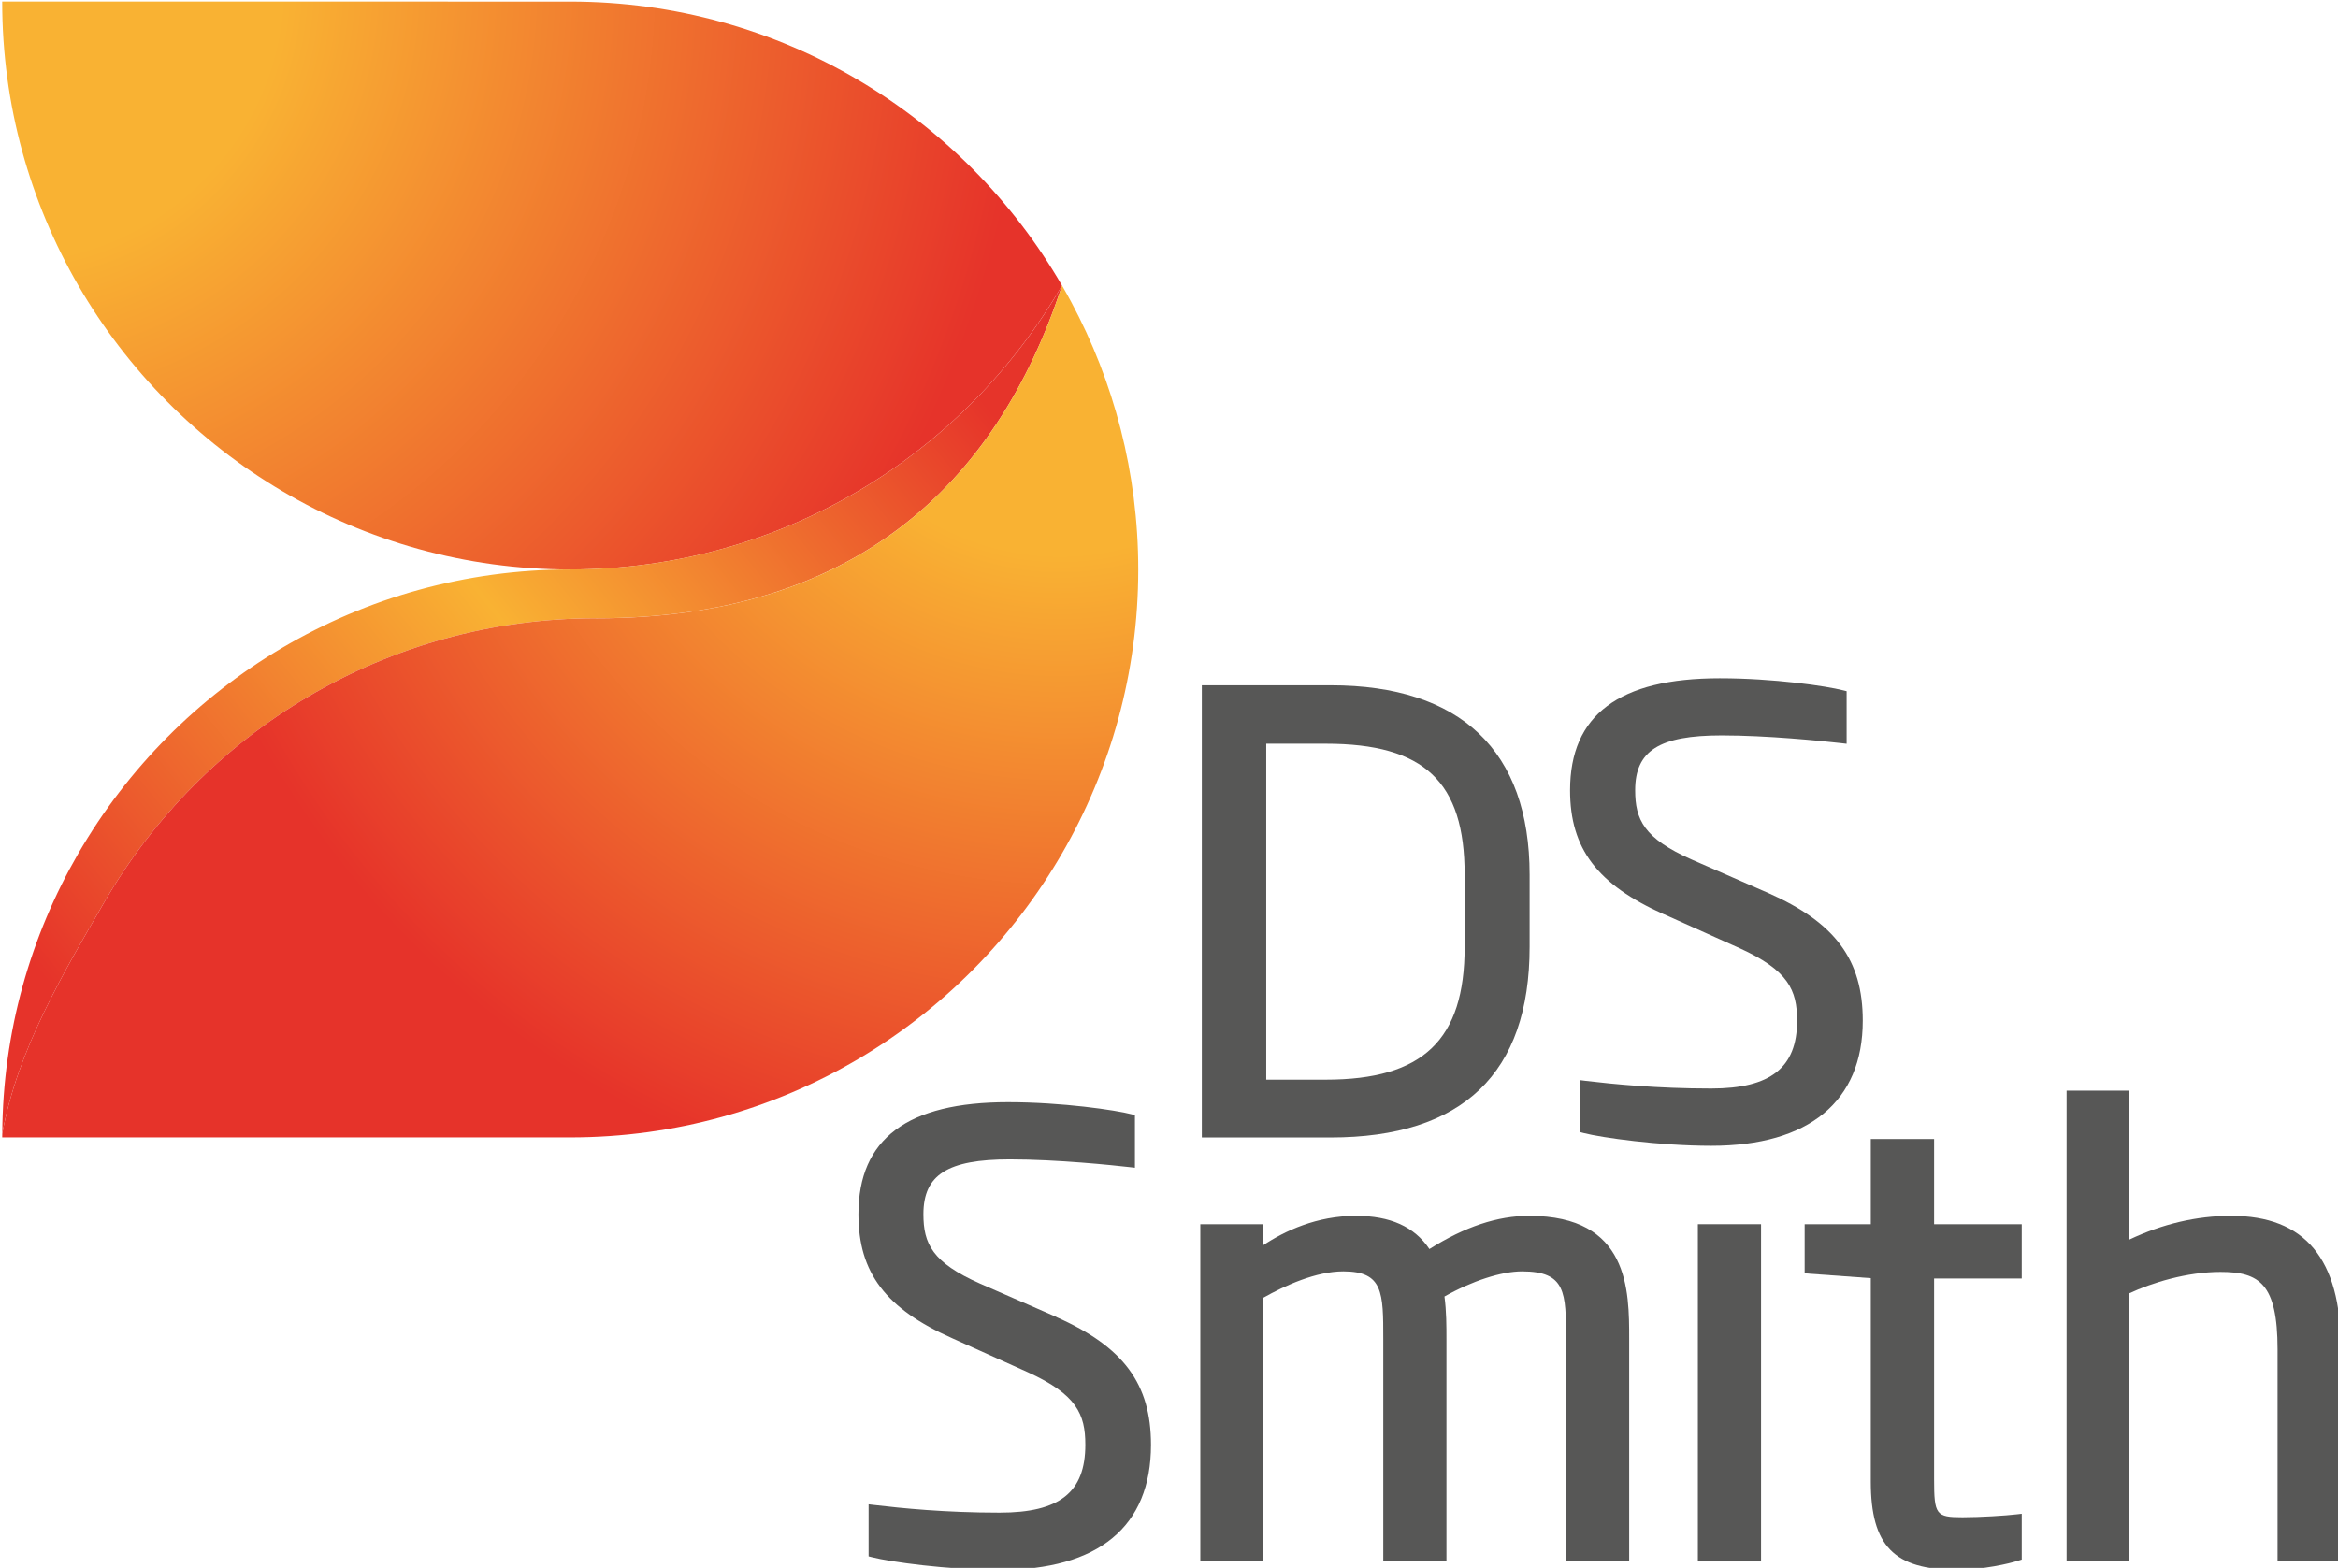
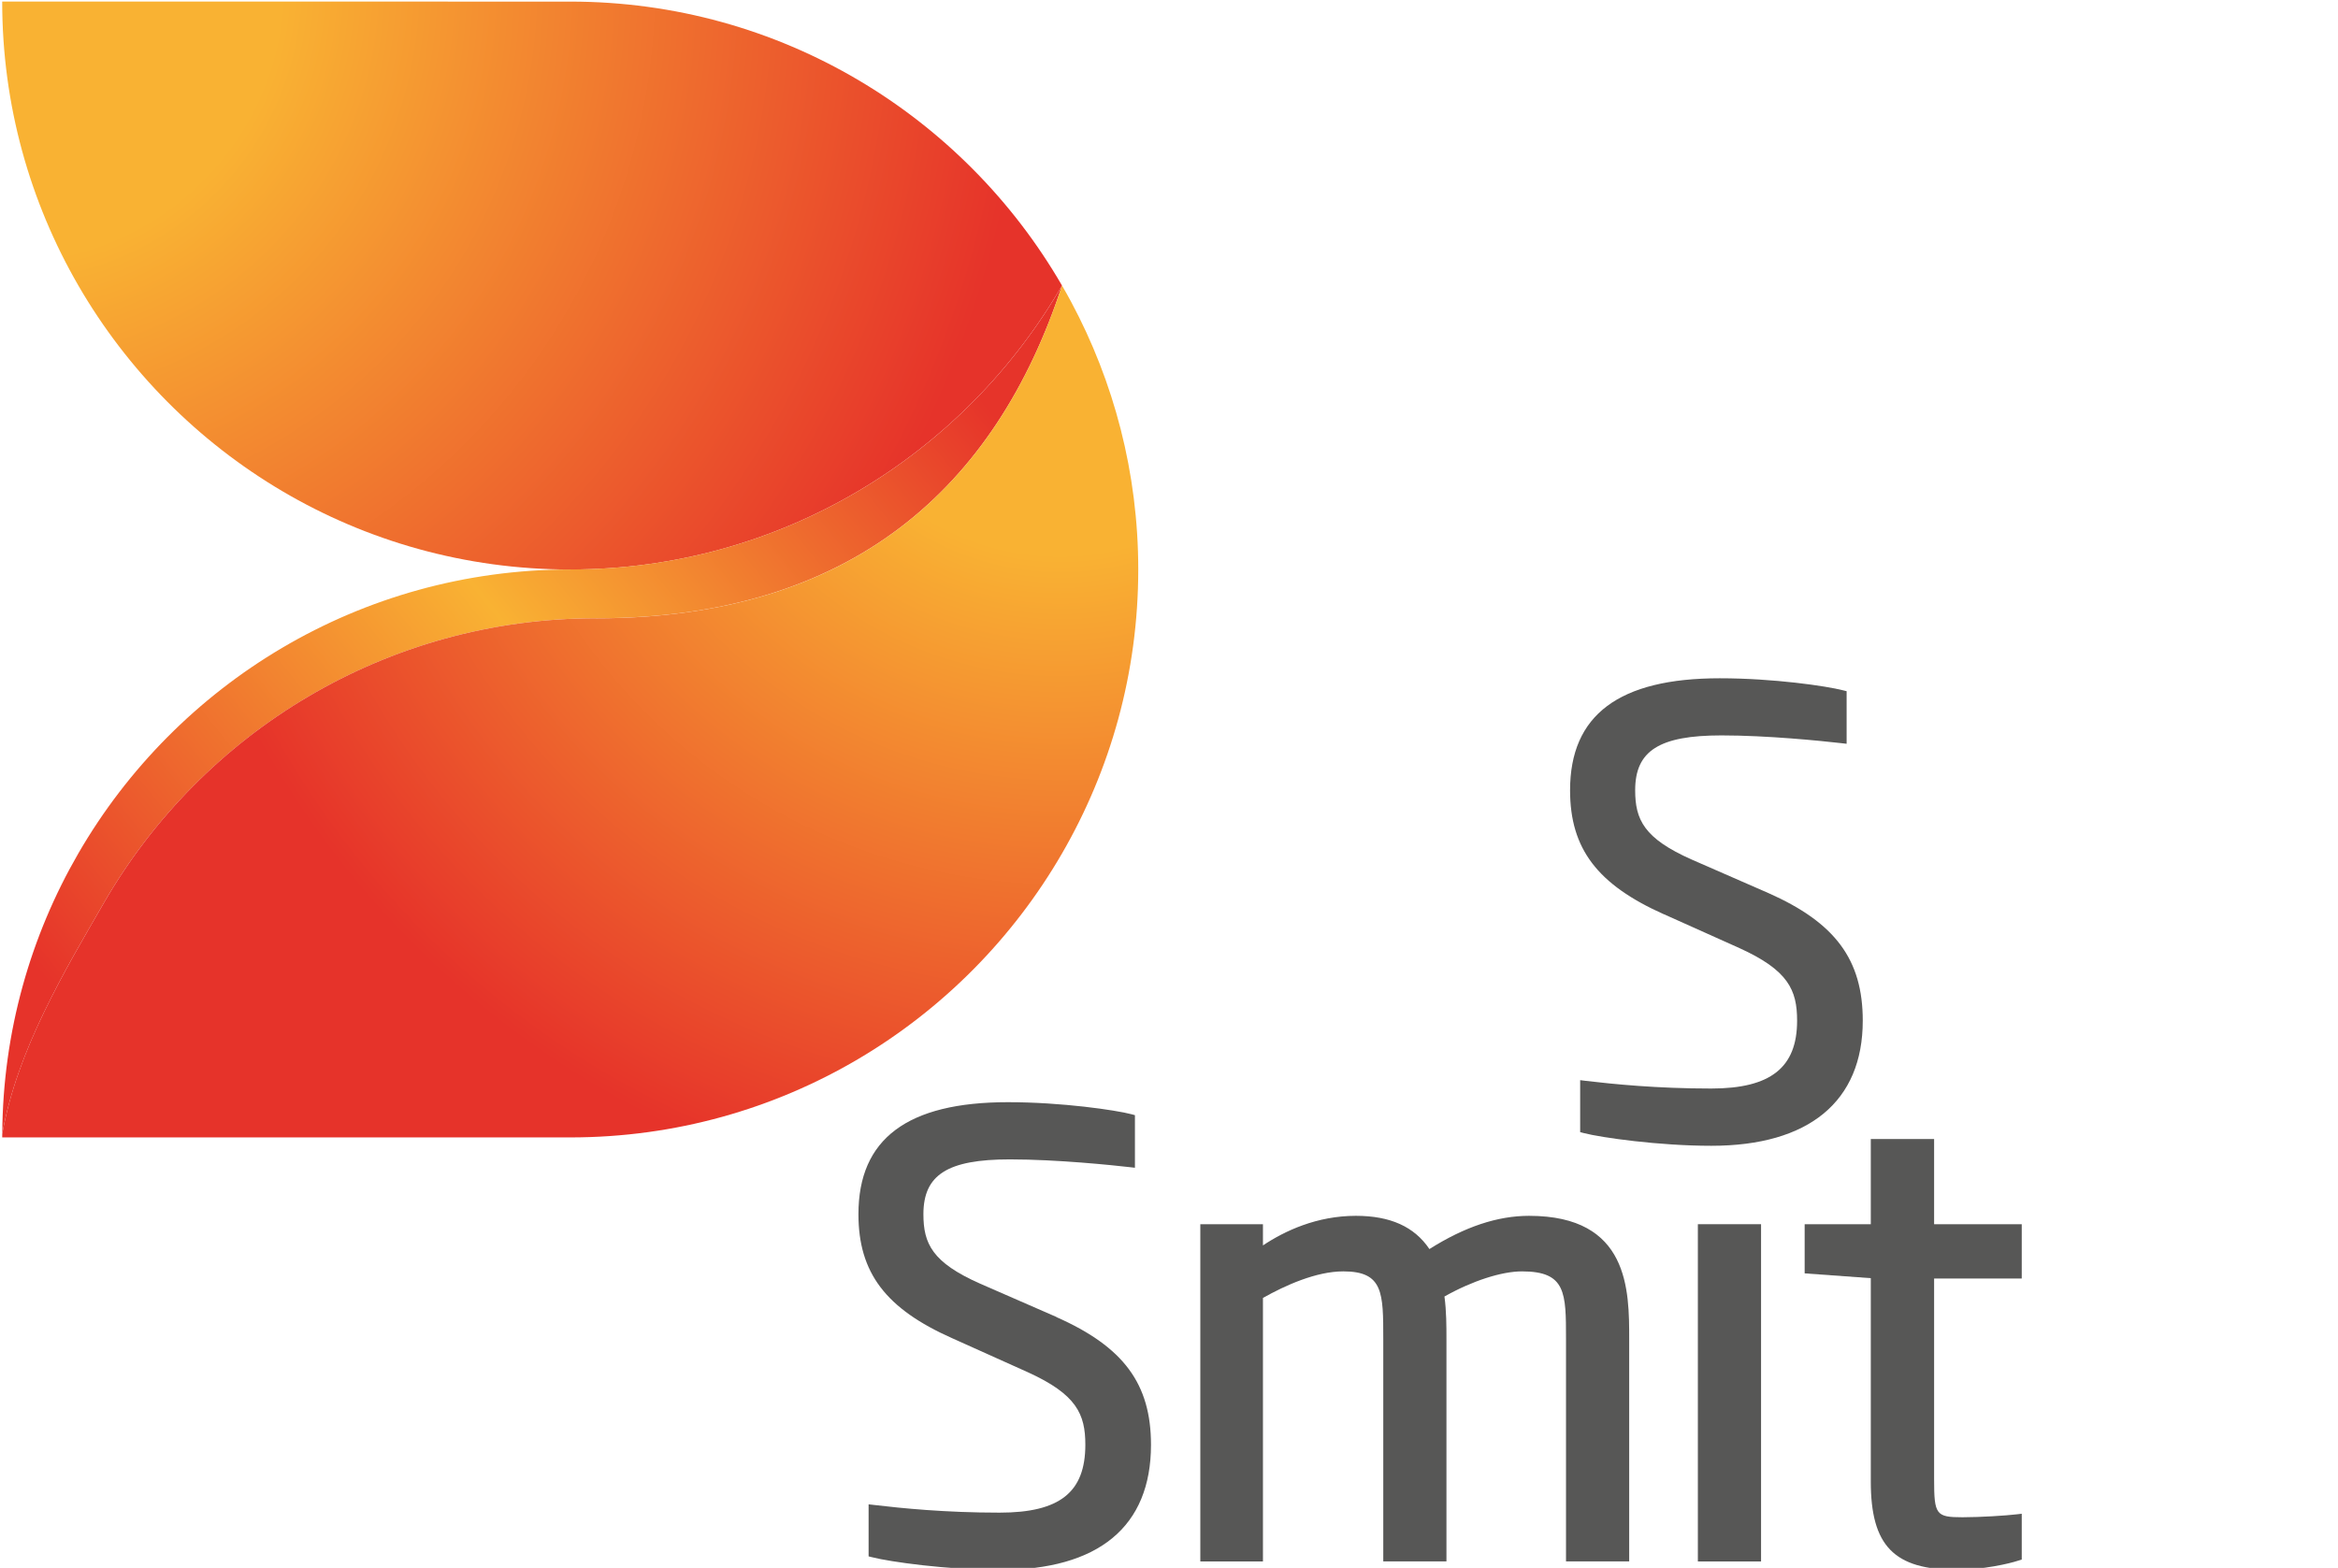
<svg xmlns="http://www.w3.org/2000/svg" xmlns:ns1="http://sodipodi.sourceforge.net/DTD/sodipodi-0.dtd" xmlns:ns2="http://www.inkscape.org/namespaces/inkscape" width="20.869mm" height="13.998mm" viewBox="0 0 20.869 13.998" version="1.1" id="svg8" ns1:docname="ds smith.svg" ns2:version="0.92.3 (2405546, 2018-03-11)">
  <defs id="defs2">
    <clipPath id="clipPath11422" clipPathUnits="userSpaceOnUse">
      <path ns2:connector-curvature="0" id="path11420" d="M 0,0 H 609.448 V 793.701 H 0 Z" />
    </clipPath>
    <clipPath id="clipPath11440" clipPathUnits="userSpaceOnUse">
      <path ns2:connector-curvature="0" id="path11438" d="m 57.8,672.678 h 96.526 v 64.744 H 57.8 Z" />
    </clipPath>
    <clipPath id="clipPath11484" clipPathUnits="userSpaceOnUse">
      <path ns2:connector-curvature="0" id="path11482" d="m 50.698,716.373 46.377,-15.648 11.574,34.301 -46.377,15.648 z" />
    </clipPath>
    <radialGradient id="radialGradient11494" spreadMethod="pad" gradientTransform="matrix(45.045,-15.199,15.199,45.045,58.067,737.998)" gradientUnits="userSpaceOnUse" r="1" cy="0" cx="0" fy="0" fx="0">
      <stop id="stop11486" offset="0" style="stop-opacity:1;stop-color:#f9b233" />
      <stop id="stop11488" offset="0.238" style="stop-opacity:1;stop-color:#f9b233" />
      <stop id="stop11490" offset="0.882" style="stop-opacity:1;stop-color:#e6332a" />
      <stop id="stop11492" offset="1" style="stop-opacity:1;stop-color:#e6332a" />
    </radialGradient>
    <clipPath id="clipPath11514" clipPathUnits="userSpaceOnUse">
      <path ns2:connector-curvature="0" id="path11512" d="M 84.686,746.99 40.758,712.202 74.662,669.39 118.59,704.178 Z" />
    </clipPath>
    <linearGradient id="linearGradient11526" spreadMethod="pad" gradientTransform="matrix(-44.049,-34.883,34.883,-44.049,101.66,725.55)" gradientUnits="userSpaceOnUse" y2="0" x2="1" y1="0" x1="0">
      <stop id="stop11516" offset="0" style="stop-opacity:1;stop-color:#e6332a" />
      <stop id="stop11518" offset="0.1" style="stop-opacity:1;stop-color:#e6342a" />
      <stop id="stop11520" offset="0.475" style="stop-opacity:1;stop-color:#f9b233" />
      <stop id="stop11522" offset="0.9" style="stop-opacity:1;stop-color:#e6332a" />
      <stop id="stop11524" offset="1" style="stop-opacity:1;stop-color:#e6332a" />
    </linearGradient>
    <clipPath id="clipPath11546" clipPathUnits="userSpaceOnUse">
      <path ns2:connector-curvature="0" id="path11544" d="M 63.926,741.502 45.948,695.125 98.566,674.728 116.544,721.105 Z" />
    </clipPath>
    <radialGradient id="radialGradient11556" spreadMethod="pad" gradientTransform="matrix(-16.046,-41.393,41.393,-16.046,101.35,725.322)" gradientUnits="userSpaceOnUse" r="1" cy="0" cx="0" fy="0" fx="0">
      <stop id="stop11548" offset="0" style="stop-opacity:1;stop-color:#f9b233" />
      <stop id="stop11550" offset="0.238" style="stop-opacity:1;stop-color:#f9b233" />
      <stop id="stop11552" offset="0.852" style="stop-opacity:1;stop-color:#e6332a" />
      <stop id="stop11554" offset="1" style="stop-opacity:1;stop-color:#e6332a" />
    </radialGradient>
    <linearGradient id="linearGradient11568" spreadMethod="pad" gradientTransform="matrix(-9.908,4.372,4.372,9.908,8.415,2.968)" gradientUnits="userSpaceOnUse" y2="0" x2="1" y1="0" x1="0">
      <stop id="stop11560" offset="0" style="stop-opacity:1;stop-color:#f9b233" />
      <stop id="stop11562" offset="0.238" style="stop-opacity:1;stop-color:#f9b233" />
      <stop id="stop11564" offset="0.852" style="stop-opacity:1;stop-color:#e6332a" />
      <stop id="stop11566" offset="1" style="stop-opacity:1;stop-color:#e6332a" />
    </linearGradient>
    <radialGradient id="radialGradient11556-3" spreadMethod="pad" gradientTransform="matrix(-5.661,14.602,14.602,5.661,146.979,99.533)" gradientUnits="userSpaceOnUse" r="1" cy="0" cx="0" fy="0" fx="0">
      <stop id="stop11548-5" offset="0" style="stop-opacity:1;stop-color:#f9b233" />
      <stop id="stop11550-6" offset="0.238" style="stop-opacity:1;stop-color:#f9b233" />
      <stop id="stop11552-7" offset="0.852" style="stop-opacity:1;stop-color:#e6332a" />
      <stop id="stop11554-2" offset="1" style="stop-opacity:1;stop-color:#e6332a" />
    </radialGradient>
    <linearGradient id="linearGradient11526-2" spreadMethod="pad" gradientTransform="matrix(-15.539,12.306,12.306,15.539,147.089,99.452)" gradientUnits="userSpaceOnUse" y2="0" x2="1" y1="0" x1="0">
      <stop id="stop11516-4" offset="0" style="stop-opacity:1;stop-color:#e6332a" />
      <stop id="stop11518-9" offset="0.1" style="stop-opacity:1;stop-color:#e6342a" />
      <stop id="stop11520-3" offset="0.475" style="stop-opacity:1;stop-color:#f9b233" />
      <stop id="stop11522-3" offset="0.9" style="stop-opacity:1;stop-color:#e6332a" />
      <stop id="stop11524-2" offset="1" style="stop-opacity:1;stop-color:#e6332a" />
    </linearGradient>
    <radialGradient id="radialGradient11494-8" spreadMethod="pad" gradientTransform="matrix(15.891,5.362,5.362,-15.891,131.71,95.061)" gradientUnits="userSpaceOnUse" r="1" cy="0" cx="0" fy="0" fx="0">
      <stop id="stop11486-1" offset="0" style="stop-opacity:1;stop-color:#f9b233" />
      <stop id="stop11488-6" offset="0.238" style="stop-opacity:1;stop-color:#f9b233" />
      <stop id="stop11490-7" offset="0.882" style="stop-opacity:1;stop-color:#e6332a" />
      <stop id="stop11492-6" offset="1" style="stop-opacity:1;stop-color:#e6332a" />
    </radialGradient>
  </defs>
  <ns1:namedview id="base" pagecolor="#00ffff" bordercolor="#666666" borderopacity="1.0" ns2:pageopacity="0" ns2:pageshadow="2" ns2:zoom="0.90509668" ns2:cx="618.37844" ns2:cy="-184.63143" ns2:document-units="mm" ns2:current-layer="layer1" showgrid="false" ns2:window-width="1920" ns2:window-height="1001" ns2:window-x="-9" ns2:window-y="-9" ns2:window-maximized="1" fit-margin-top="0" fit-margin-left="0" fit-margin-right="0" fit-margin-bottom="0" />
  <g ns2:label="Layer 1" ns2:groupmode="layer" id="layer1" transform="translate(-100.325,-97.182)">
    <g id="g11764" transform="matrix(0.613,0,0,0.613,19.664,38.799)">
-       <path d="m 150.889,106.073 c 1.436,0 2.022,0.554 2.022,1.909 v 1.049 c 0,1.356 -0.605,1.935 -2.022,1.935 h -0.867 v -4.893 z m 2.968,2.958 v -1.049 c 0,-1.805 -1.002,-2.76 -2.898,-2.76 h -1.875 v 6.586 h 1.875 c 1.923,0 2.898,-0.935 2.898,-2.777" style="fill:#575756;fill-opacity:1;fill-rule:nonzero;stroke:none;stroke-width:0.353" id="path11444-8" ns2:connector-curvature="0" />
      <path d="m 155.814,108.557 1.101,0.494 c 0.707,0.322 0.837,0.608 0.837,1.056 0,0.683 -0.386,0.988 -1.25,0.988 -0.793,0 -1.424,-0.064 -1.831,-0.112 l -0.078,-0.01 v 0.757 l 0.053,0.014 c 0.256,0.066 1.094,0.185 1.857,0.185 1.422,0 2.205,-0.647 2.205,-1.822 0,-0.888 -0.399,-1.428 -1.379,-1.861 l -1.11,-0.485 c -0.698,-0.309 -0.825,-0.583 -0.825,-1.011 0,-0.575 0.352,-0.798 1.257,-0.798 0.669,0 1.443,0.079 1.744,0.113 l 0.078,0.009 v -0.766 l -0.053,-0.013 c -0.237,-0.061 -1.007,-0.175 -1.794,-0.175 -1.467,0 -2.18,0.534 -2.18,1.631 0,0.851 0.397,1.374 1.37,1.808" style="fill:#575756;fill-opacity:1;fill-rule:nonzero;stroke:none;stroke-width:0.353" id="path11448-6" ns2:connector-curvature="0" />
      <path d="m 146.967,114.422 -1.111,-0.485 c -0.698,-0.309 -0.826,-0.583 -0.826,-1.012 0,-0.574 0.352,-0.798 1.258,-0.798 0.69,0 1.509,0.086 1.744,0.113 l 0.078,0.009 v -0.766 l -0.052,-0.014 c -0.225,-0.059 -1.008,-0.175 -1.797,-0.175 -1.465,0 -2.177,0.534 -2.177,1.631 0,0.853 0.397,1.377 1.368,1.808 l 1.101,0.495 c 0.706,0.322 0.835,0.608 0.835,1.055 0,0.693 -0.373,0.989 -1.249,0.989 -0.791,0 -1.423,-0.064 -1.829,-0.112 l -0.078,-0.009 v 0.758 l 0.053,0.013 c 0.256,0.066 1.095,0.184 1.855,0.184 1.442,0 2.204,-0.63 2.204,-1.822 0,-0.888 -0.399,-1.427 -1.377,-1.86" style="fill:#575756;fill-opacity:1;fill-rule:nonzero;stroke:none;stroke-width:0.353" id="path11452-8" ns2:connector-curvature="0" />
      <path d="m 153.851,112.949 c -0.462,0 -0.938,0.159 -1.453,0.484 -0.219,-0.326 -0.57,-0.484 -1.071,-0.484 -0.568,0 -1.035,0.219 -1.353,0.431 v -0.309 h -0.912 v 4.912 h 0.912 v -3.838 c 0.322,-0.182 0.775,-0.387 1.17,-0.387 0.582,0 0.582,0.31 0.582,0.988 v 3.236 h 0.92 v -3.236 c 0,-0.192 0,-0.407 -0.029,-0.622 0.401,-0.226 0.83,-0.366 1.129,-0.366 0.641,0 0.641,0.31 0.641,0.988 v 3.236 h 0.92 v -3.236 c 0,-0.715 0,-1.797 -1.457,-1.797" style="fill:#575756;fill-opacity:1;fill-rule:nonzero;stroke:none;stroke-width:0.353" id="path11456-7" ns2:connector-curvature="0" />
      <path d="m 156.307,117.983 h 0.92 v -4.912 h -0.92 z" style="fill:#575756;fill-opacity:1;fill-rule:nonzero;stroke:none;stroke-width:0.353" id="path11458-6" ns2:connector-curvature="0" />
      <path d="m 159.747,111.83 h -0.922 v 1.241 h -0.963 v 0.716 l 0.963,0.07 v 2.962 c 0,0.937 0.339,1.285 1.25,1.285 0.38,0 0.77,-0.09 0.9,-0.134 l 0.048,-0.015 v -0.667 l -0.079,0.009 c -0.151,0.018 -0.523,0.042 -0.783,0.042 -0.387,0 -0.414,-0.036 -0.414,-0.554 v -2.923 h 1.276 v -0.791 h -1.276 z" style="fill:#575756;fill-opacity:1;fill-rule:nonzero;stroke:none;stroke-width:0.353" id="path11462-4" ns2:connector-curvature="0" />
-       <path d="m 164.071,112.949 c -0.5,0 -0.998,0.117 -1.483,0.347 v -2.17 h -0.912 v 6.856 h 0.912 v -3.904 c 0.332,-0.155 0.842,-0.312 1.328,-0.312 0.564,0 0.832,0.169 0.832,1.126 v 3.09 h 0.921 v -3.115 c 0,-1.291 -0.522,-1.918 -1.597,-1.918" style="fill:#575756;fill-opacity:1;fill-rule:nonzero;stroke:none;stroke-width:0.353" id="path11466-0" ns2:connector-curvature="0" />
      <path d="m 131.616,95.264 v 7.06e-4 c 0,1.507 0.405,2.918 1.109,4.135 v 0 c 1.431,2.472 4.101,4.136 7.162,4.136 v 0 c 3.061,0 5.731,-1.664 7.161,-4.136 v 0 c -1.43,-2.471 -4.1,-4.135 -7.161,-4.135 v 0 z" style="fill:url(#radialGradient11494-8);stroke:none;stroke-width:0.353" id="path11496-3" ns2:connector-curvature="0" />
      <path d="m 139.887,103.535 c -3.061,0 -5.732,1.664 -7.162,4.135 v 0 c -0.696,1.203 -1.099,2.596 -1.108,4.083 v 0 0 c 0.218,-1.22 0.902,-2.362 1.485,-3.371 v 0 c 1.43,-2.471 4.101,-4.136 7.162,-4.136 v 0 c 3.714,0 5.817,-1.896 6.785,-4.847 v 0 0 c -1.43,2.472 -4.1,4.136 -7.161,4.136" style="fill:url(#linearGradient11526-2);stroke:none;stroke-width:0.353" id="path11528-6" ns2:connector-curvature="0" />
      <path d="m 140.264,104.246 c -3.061,0 -5.732,1.664 -7.162,4.136 v 0 c -0.583,1.009 -1.268,2.152 -1.485,3.372 v 0 c 0,0.018 -7.1e-4,0.035 -7.1e-4,0.053 v 0 0 h 8.271 c 3.061,0 5.731,-1.664 7.161,-4.136 v 0 c 0.704,-1.216 1.11,-2.628 1.11,-4.135 v 0 c 0,-1.411 -0.356,-2.738 -0.978,-3.9 v 0 c -0.044,-0.082 -0.088,-0.161 -0.132,-0.236 v 0 c -0.968,2.951 -3.071,4.847 -6.785,4.847" style="fill:url(#radialGradient11556-3);stroke:none;stroke-width:0.353" id="path11558-1" ns2:connector-curvature="0" />
    </g>
  </g>
</svg>